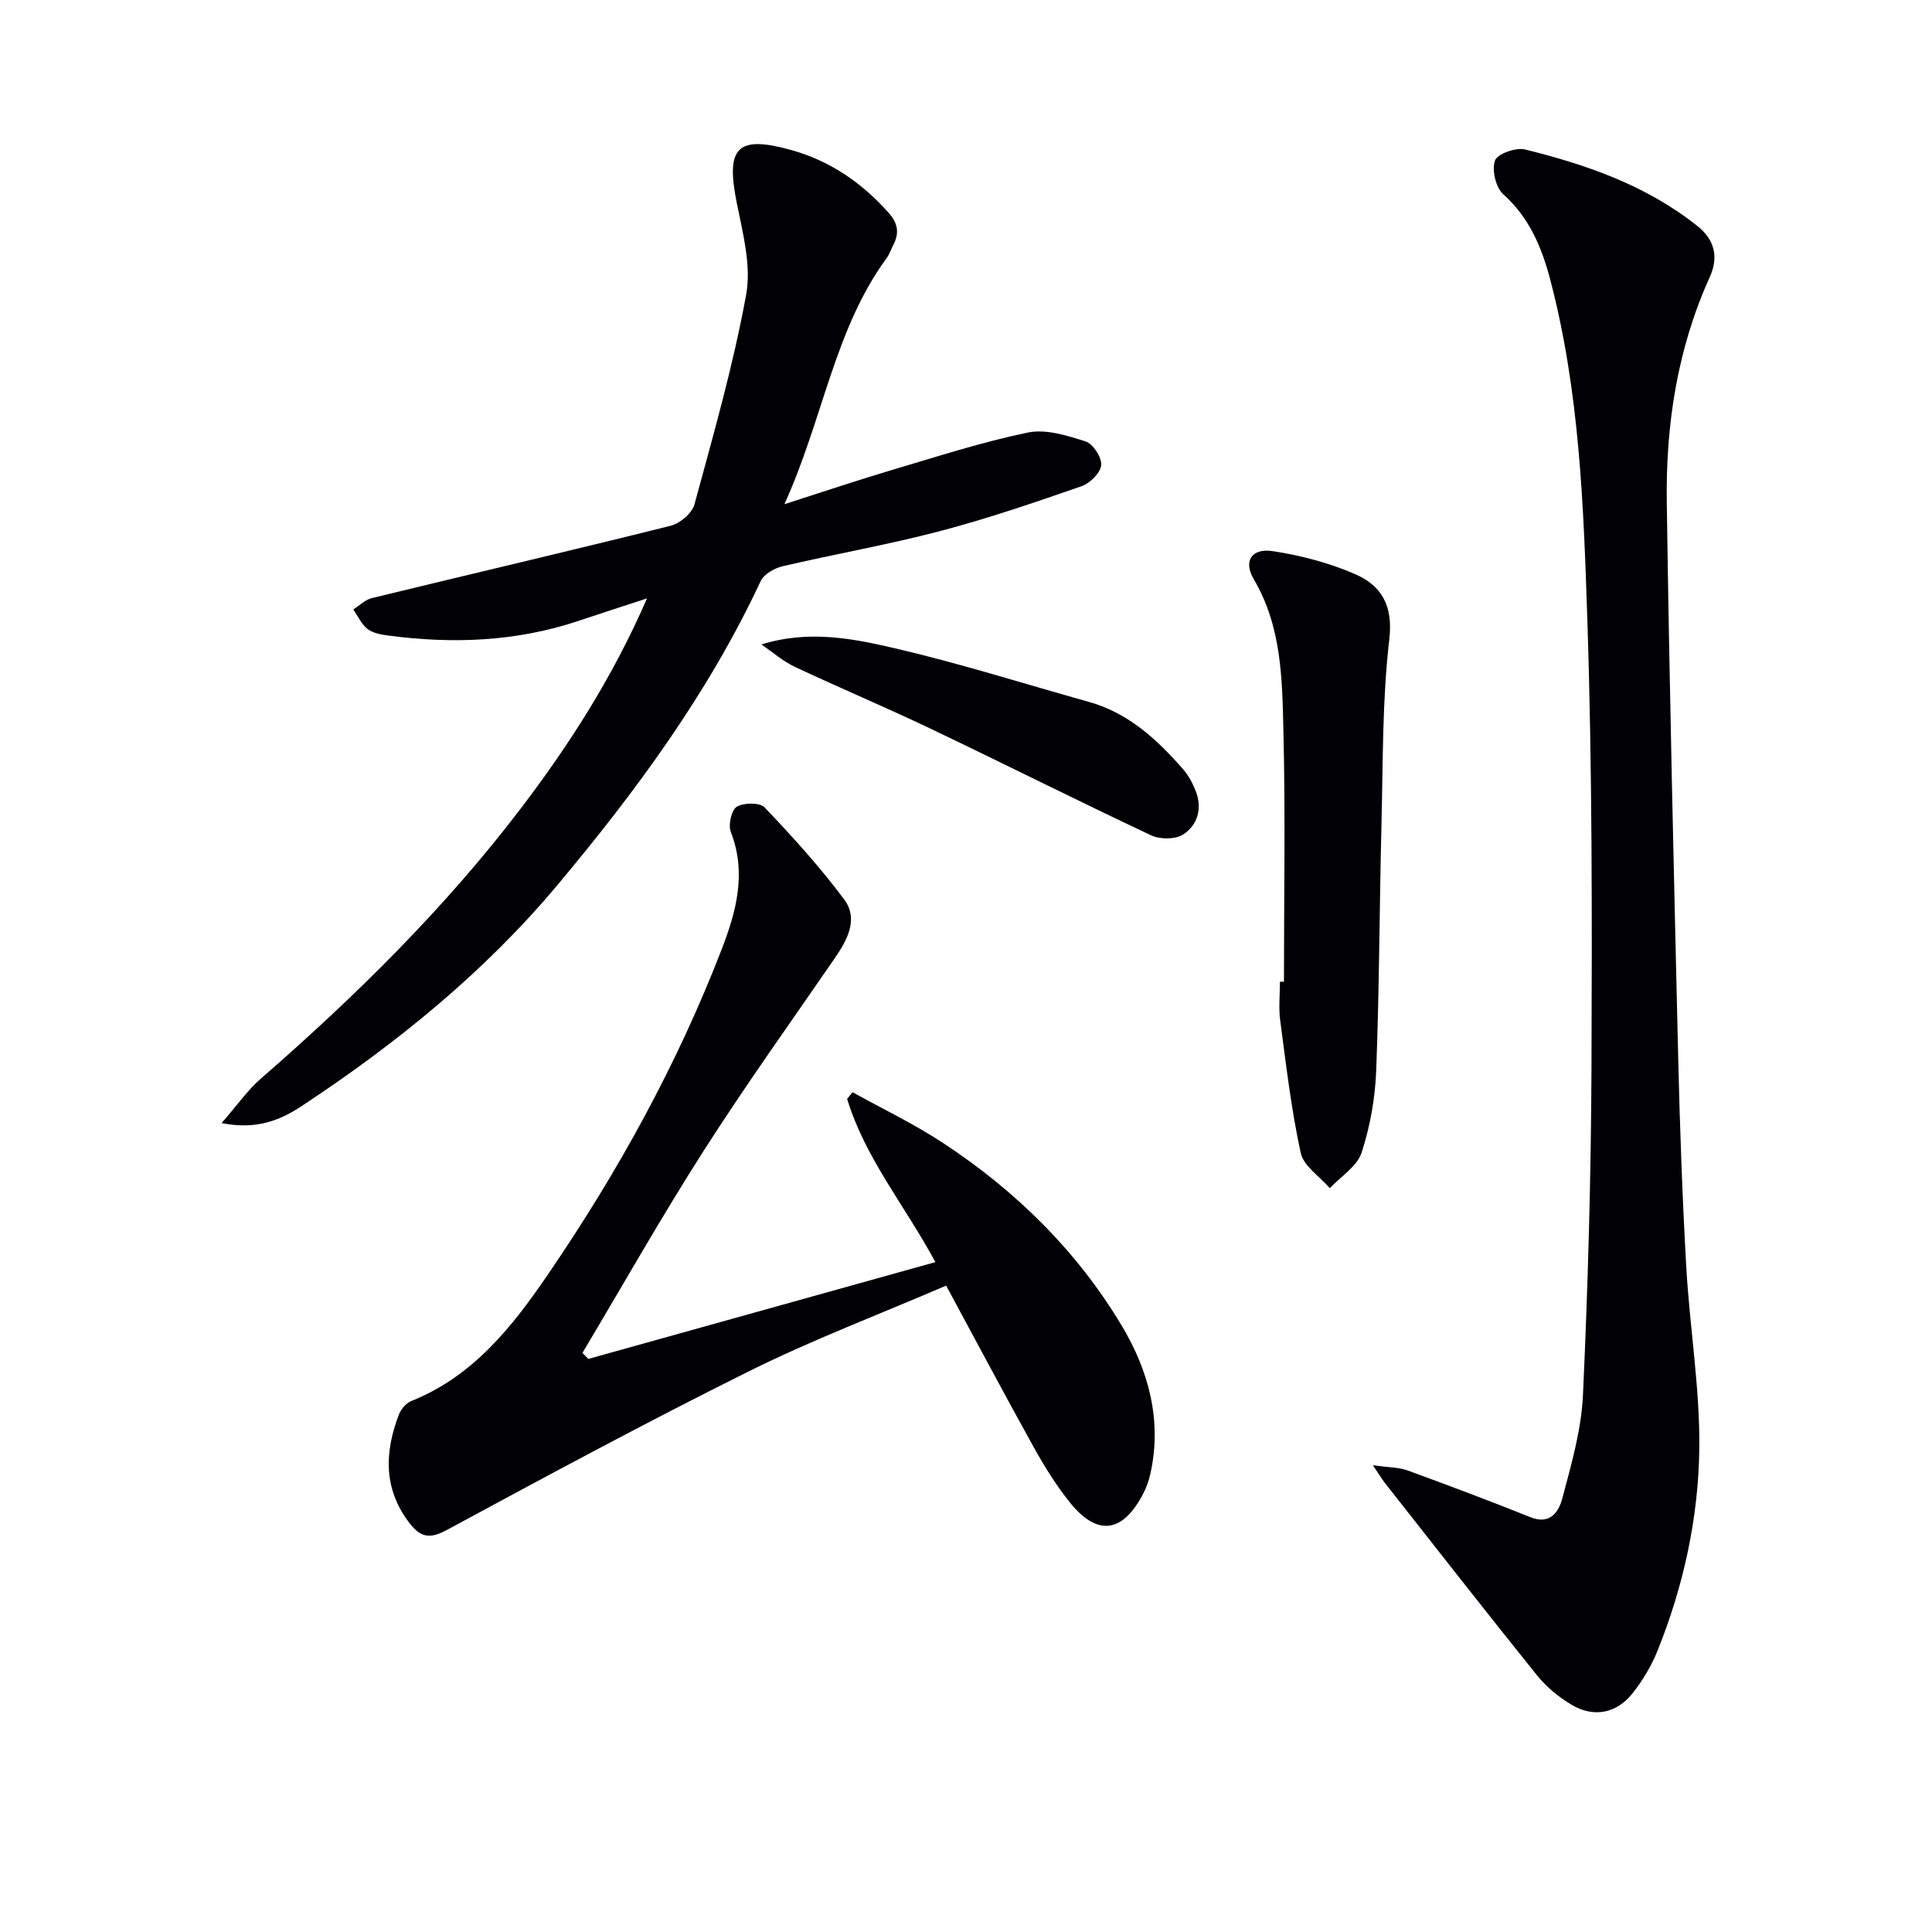
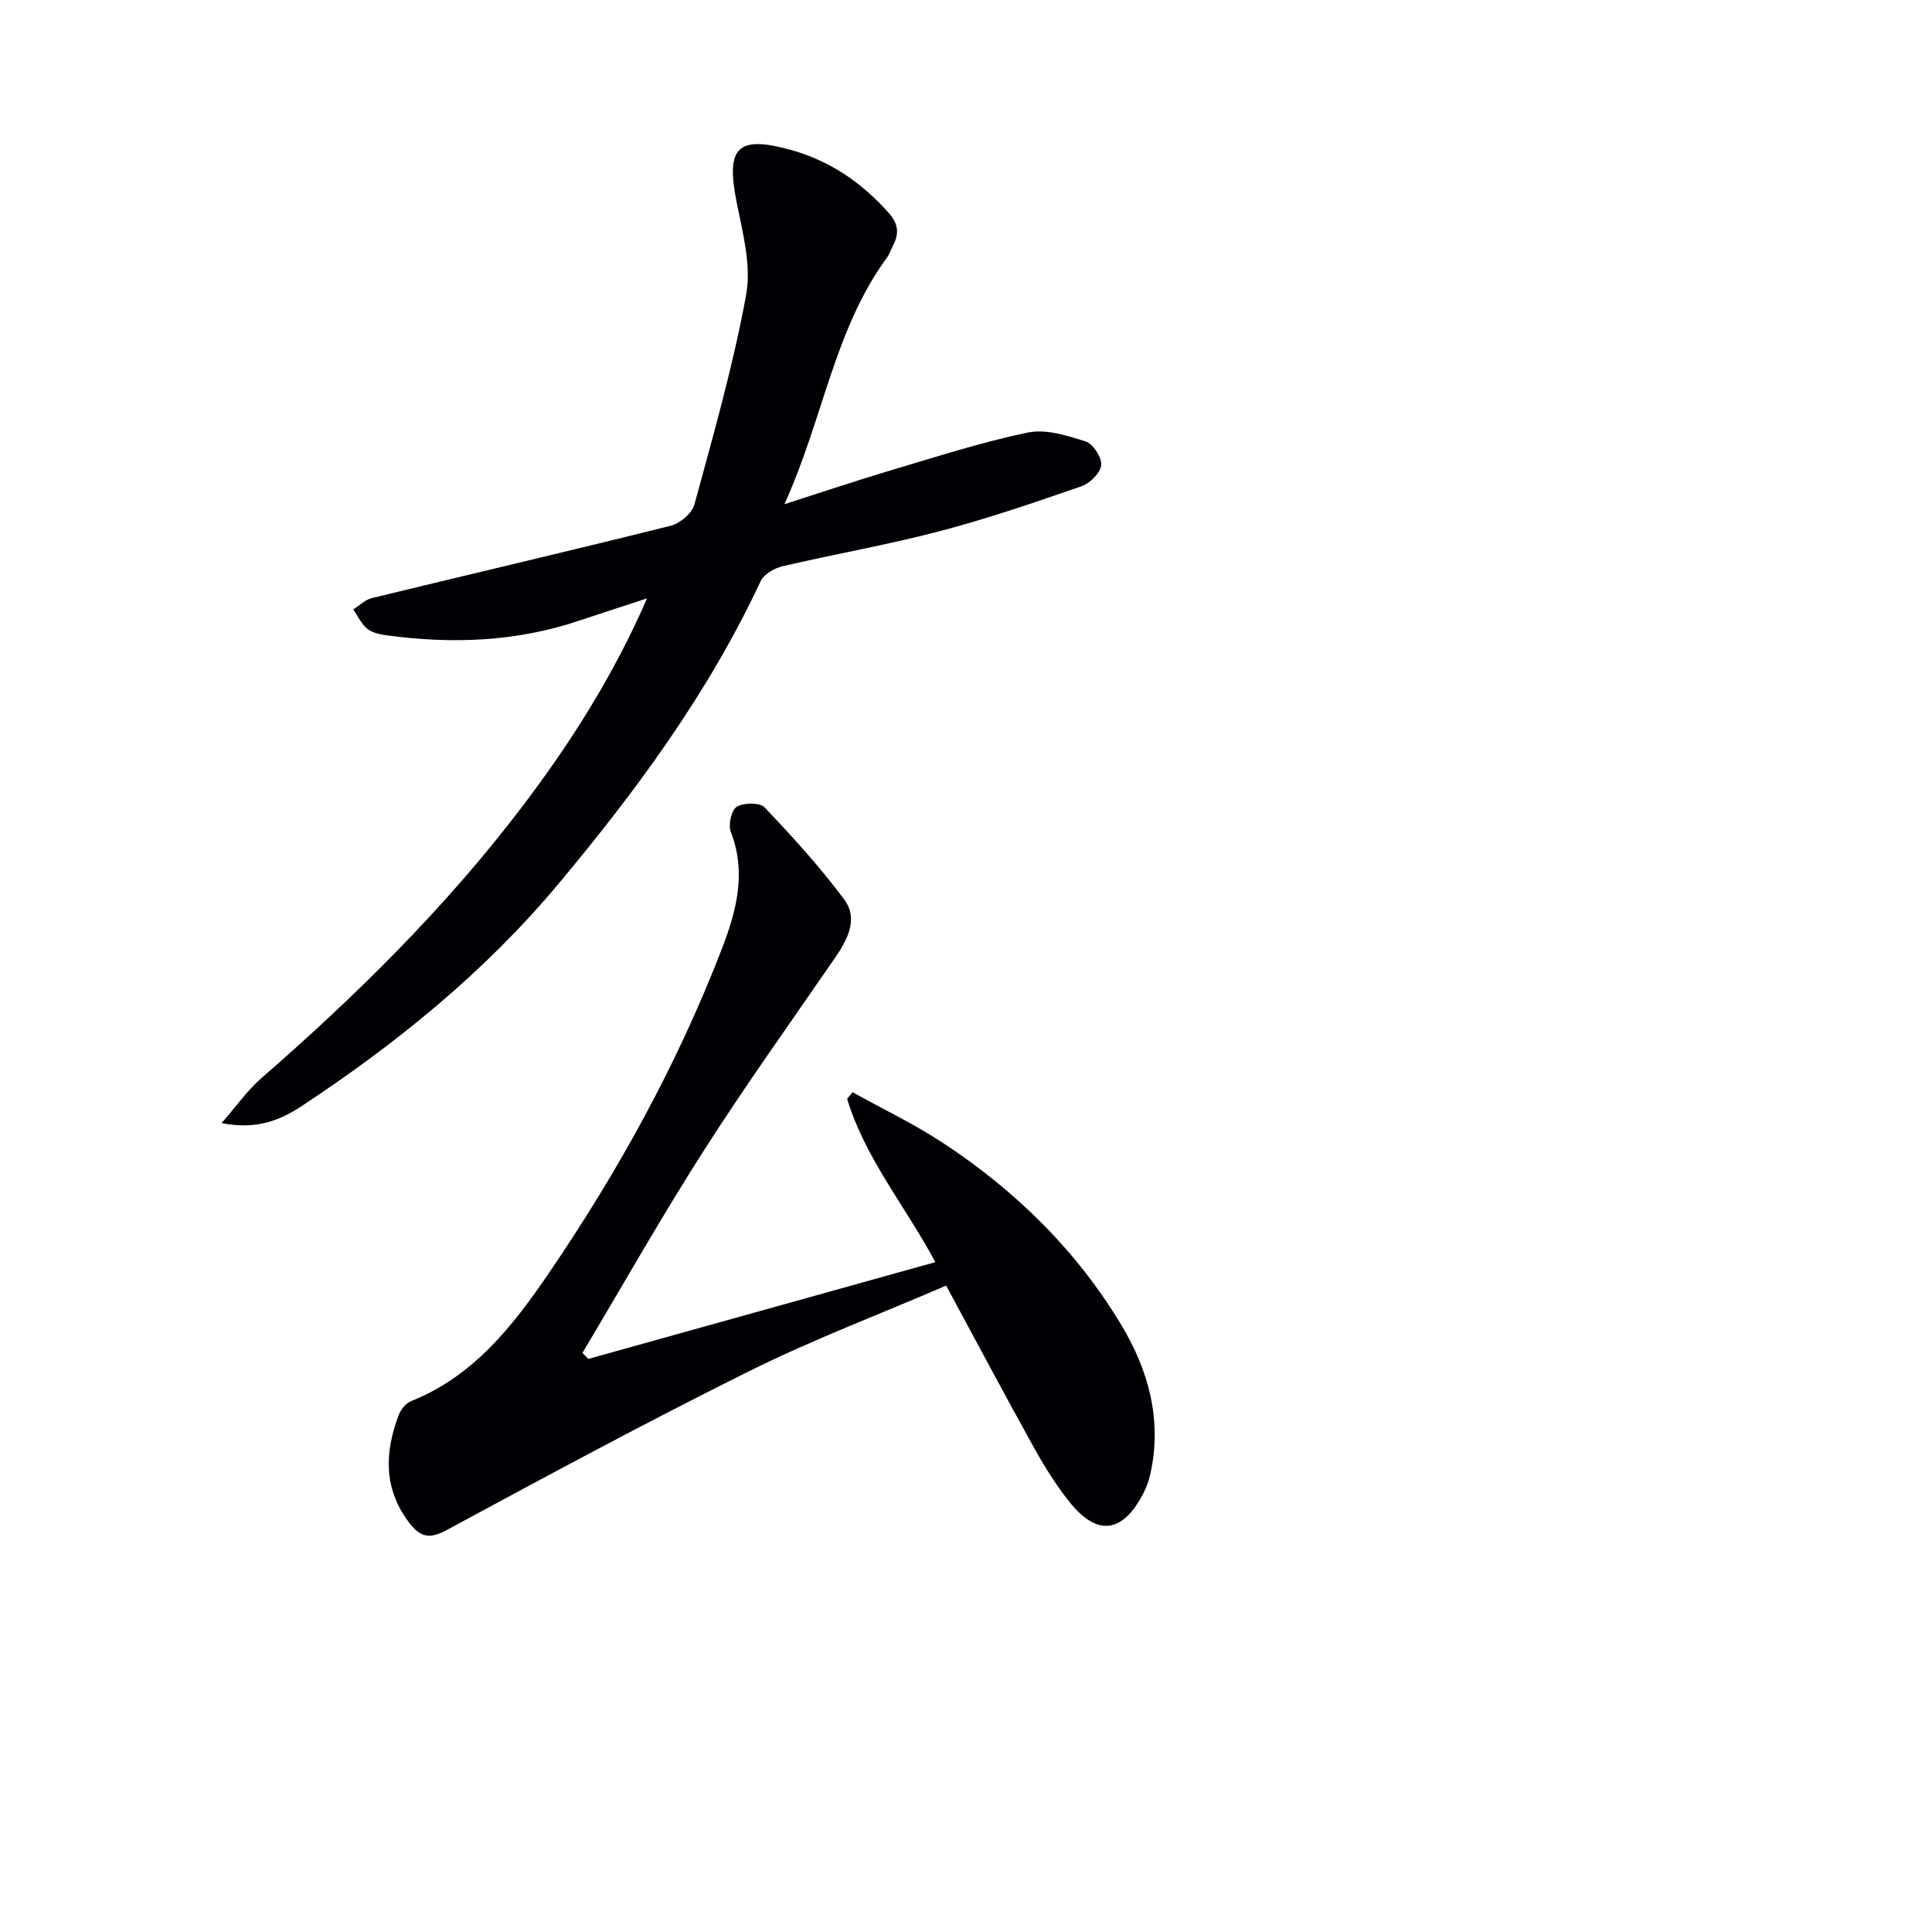
<svg xmlns="http://www.w3.org/2000/svg" enable-background="new 0 0 400 400" viewBox="0 0 400 400">
  <g fill="#010105">
-     <path d="m284.24 303.36c3.31.47 5.36.42 7.15 1.07 8.53 3.11 17.04 6.31 25.47 9.69 4.21 1.69 5.92-1.3 6.62-3.96 1.86-7.03 3.94-14.2 4.26-21.39 1.03-22.59 1.67-45.22 1.76-67.83.12-30.81.16-61.64-.85-92.42-.78-23.69-1.6-47.52-7.71-70.69-1.76-6.67-4.32-12.79-9.72-17.63-1.55-1.39-2.38-5-1.71-6.95.47-1.38 4.32-2.77 6.2-2.31 12.8 3.15 25.2 7.47 35.71 15.85 3.49 2.78 4.51 6.3 2.55 10.62-6.71 14.81-9.11 30.57-8.88 46.62.54 38.29 1.46 76.57 2.36 114.86.34 14.47.86 28.93 1.67 43.38.71 12.61 2.86 25.2 2.7 37.77-.19 14.28-3.26 28.34-8.64 41.71-1.28 3.19-3.13 6.28-5.29 8.96-3.29 4.09-8.02 4.93-12.52 2.24-2.66-1.59-5.21-3.68-7.14-6.08-10.63-13.21-21.06-26.57-31.55-39.9-.58-.77-1.07-1.59-2.44-3.61z" />
    <path d="m121.81 281.35c23.76-6.63 47.52-13.25 71.85-20.04-6.27-11.66-14.57-21.57-18.27-33.8.37-.46.75-.92 1.12-1.38 6.24 3.46 12.72 6.56 18.66 10.46 15.09 9.9 27.81 22.39 37.08 37.89 5.54 9.26 8.37 19.54 5.94 30.58-.32 1.44-.82 2.89-1.51 4.2-4.27 8.2-9.54 8.87-15.26 1.7-2.78-3.49-5.18-7.34-7.35-11.25-6.03-10.85-11.85-21.82-18.18-33.54-13.76 5.93-27.6 11.17-40.79 17.72-21.13 10.49-41.91 21.71-62.67 32.92-3.64 1.97-5.53 1.35-7.77-1.63-5.3-7.02-5.03-14.51-2.11-22.22.43-1.14 1.48-2.43 2.56-2.87 12.9-5.16 20.96-15.42 28.46-26.41 14.4-21.1 26.66-43.33 35.86-67.17 3.01-7.8 5.18-15.8 1.87-24.28-.56-1.45.13-4.53 1.24-5.2 1.45-.87 4.77-.91 5.76.13 5.79 6.09 11.49 12.35 16.5 19.09 2.94 3.96.7 8.24-1.87 11.99-9.14 13.29-18.55 26.42-27.23 40-8.76 13.7-16.77 27.88-25.11 41.86.43.42.82.83 1.22 1.25z" />
    <path d="m133.96 123.89c-5.47 1.79-9.87 3.21-14.26 4.68-12.89 4.3-26.07 4.78-39.41 3-1.46-.2-3.12-.5-4.21-1.36-1.26-.99-1.98-2.66-2.94-4.03 1.27-.8 2.45-2.01 3.84-2.35 20.62-5.02 41.29-9.83 61.88-14.98 1.94-.48 4.42-2.6 4.92-4.42 3.91-14.38 8.03-28.77 10.7-43.4 1.11-6.08-.71-12.86-1.97-19.17-2.26-11.35.12-13.88 11.16-10.84 8.1 2.23 14.7 6.75 20.28 13 1.99 2.22 2.28 4.24.98 6.73-.46.88-.77 1.88-1.35 2.67-10.86 14.83-13.1 33.18-21.18 50.97 8.22-2.63 15.15-4.97 22.16-7.05 9.37-2.78 18.7-5.81 28.25-7.79 3.74-.77 8.13.62 11.96 1.85 1.54.49 3.36 3.31 3.22 4.9-.15 1.6-2.32 3.76-4.05 4.36-9.71 3.36-19.46 6.72-29.4 9.32-10.74 2.82-21.71 4.73-32.53 7.26-1.69.4-3.86 1.64-4.53 3.09-10.8 23.11-25.78 43.46-42.02 62.85-15.15 18.1-33.39 32.89-53.06 45.86-4.36 2.87-9.28 4.93-16.52 3.48 3.22-3.69 5.36-6.79 8.11-9.19 19.63-17.08 38.1-35.28 53.9-56.03 10.07-13.24 19.01-27.19 26.07-43.41z" />
-     <path d="m265.83 203.25c0-17.3.31-34.6-.11-51.88-.26-10.72-.34-21.6-6.13-31.43-2.23-3.79-.46-6.5 3.93-5.83 5.79.88 11.64 2.41 17 4.74 5.48 2.37 7.94 6.48 7.12 13.51-1.46 12.51-1.3 25.22-1.61 37.86-.43 17.13-.45 34.27-1.1 51.39-.22 5.73-1.25 11.6-3.03 17.04-.94 2.86-4.3 4.92-6.57 7.35-2.09-2.42-5.43-4.56-6.03-7.3-1.97-9.03-3.03-18.27-4.25-27.45-.35-2.62-.05-5.32-.05-7.99.28-.01.55-.01.83-.01z" />
-     <path d="m157.64 133.43c9.91-3.08 19.09-1.21 28.02.88 13.37 3.13 26.49 7.29 39.72 10.99 8.21 2.29 14.16 7.77 19.56 13.95 1.17 1.34 2.06 3.04 2.69 4.72 1.31 3.53.26 6.93-2.69 8.81-1.63 1.04-4.79 1.03-6.63.16-15.32-7.21-30.44-14.82-45.72-22.11-9.28-4.43-18.77-8.41-28.07-12.79-2.48-1.17-4.6-3.06-6.88-4.61z" />
  </g>
</svg>